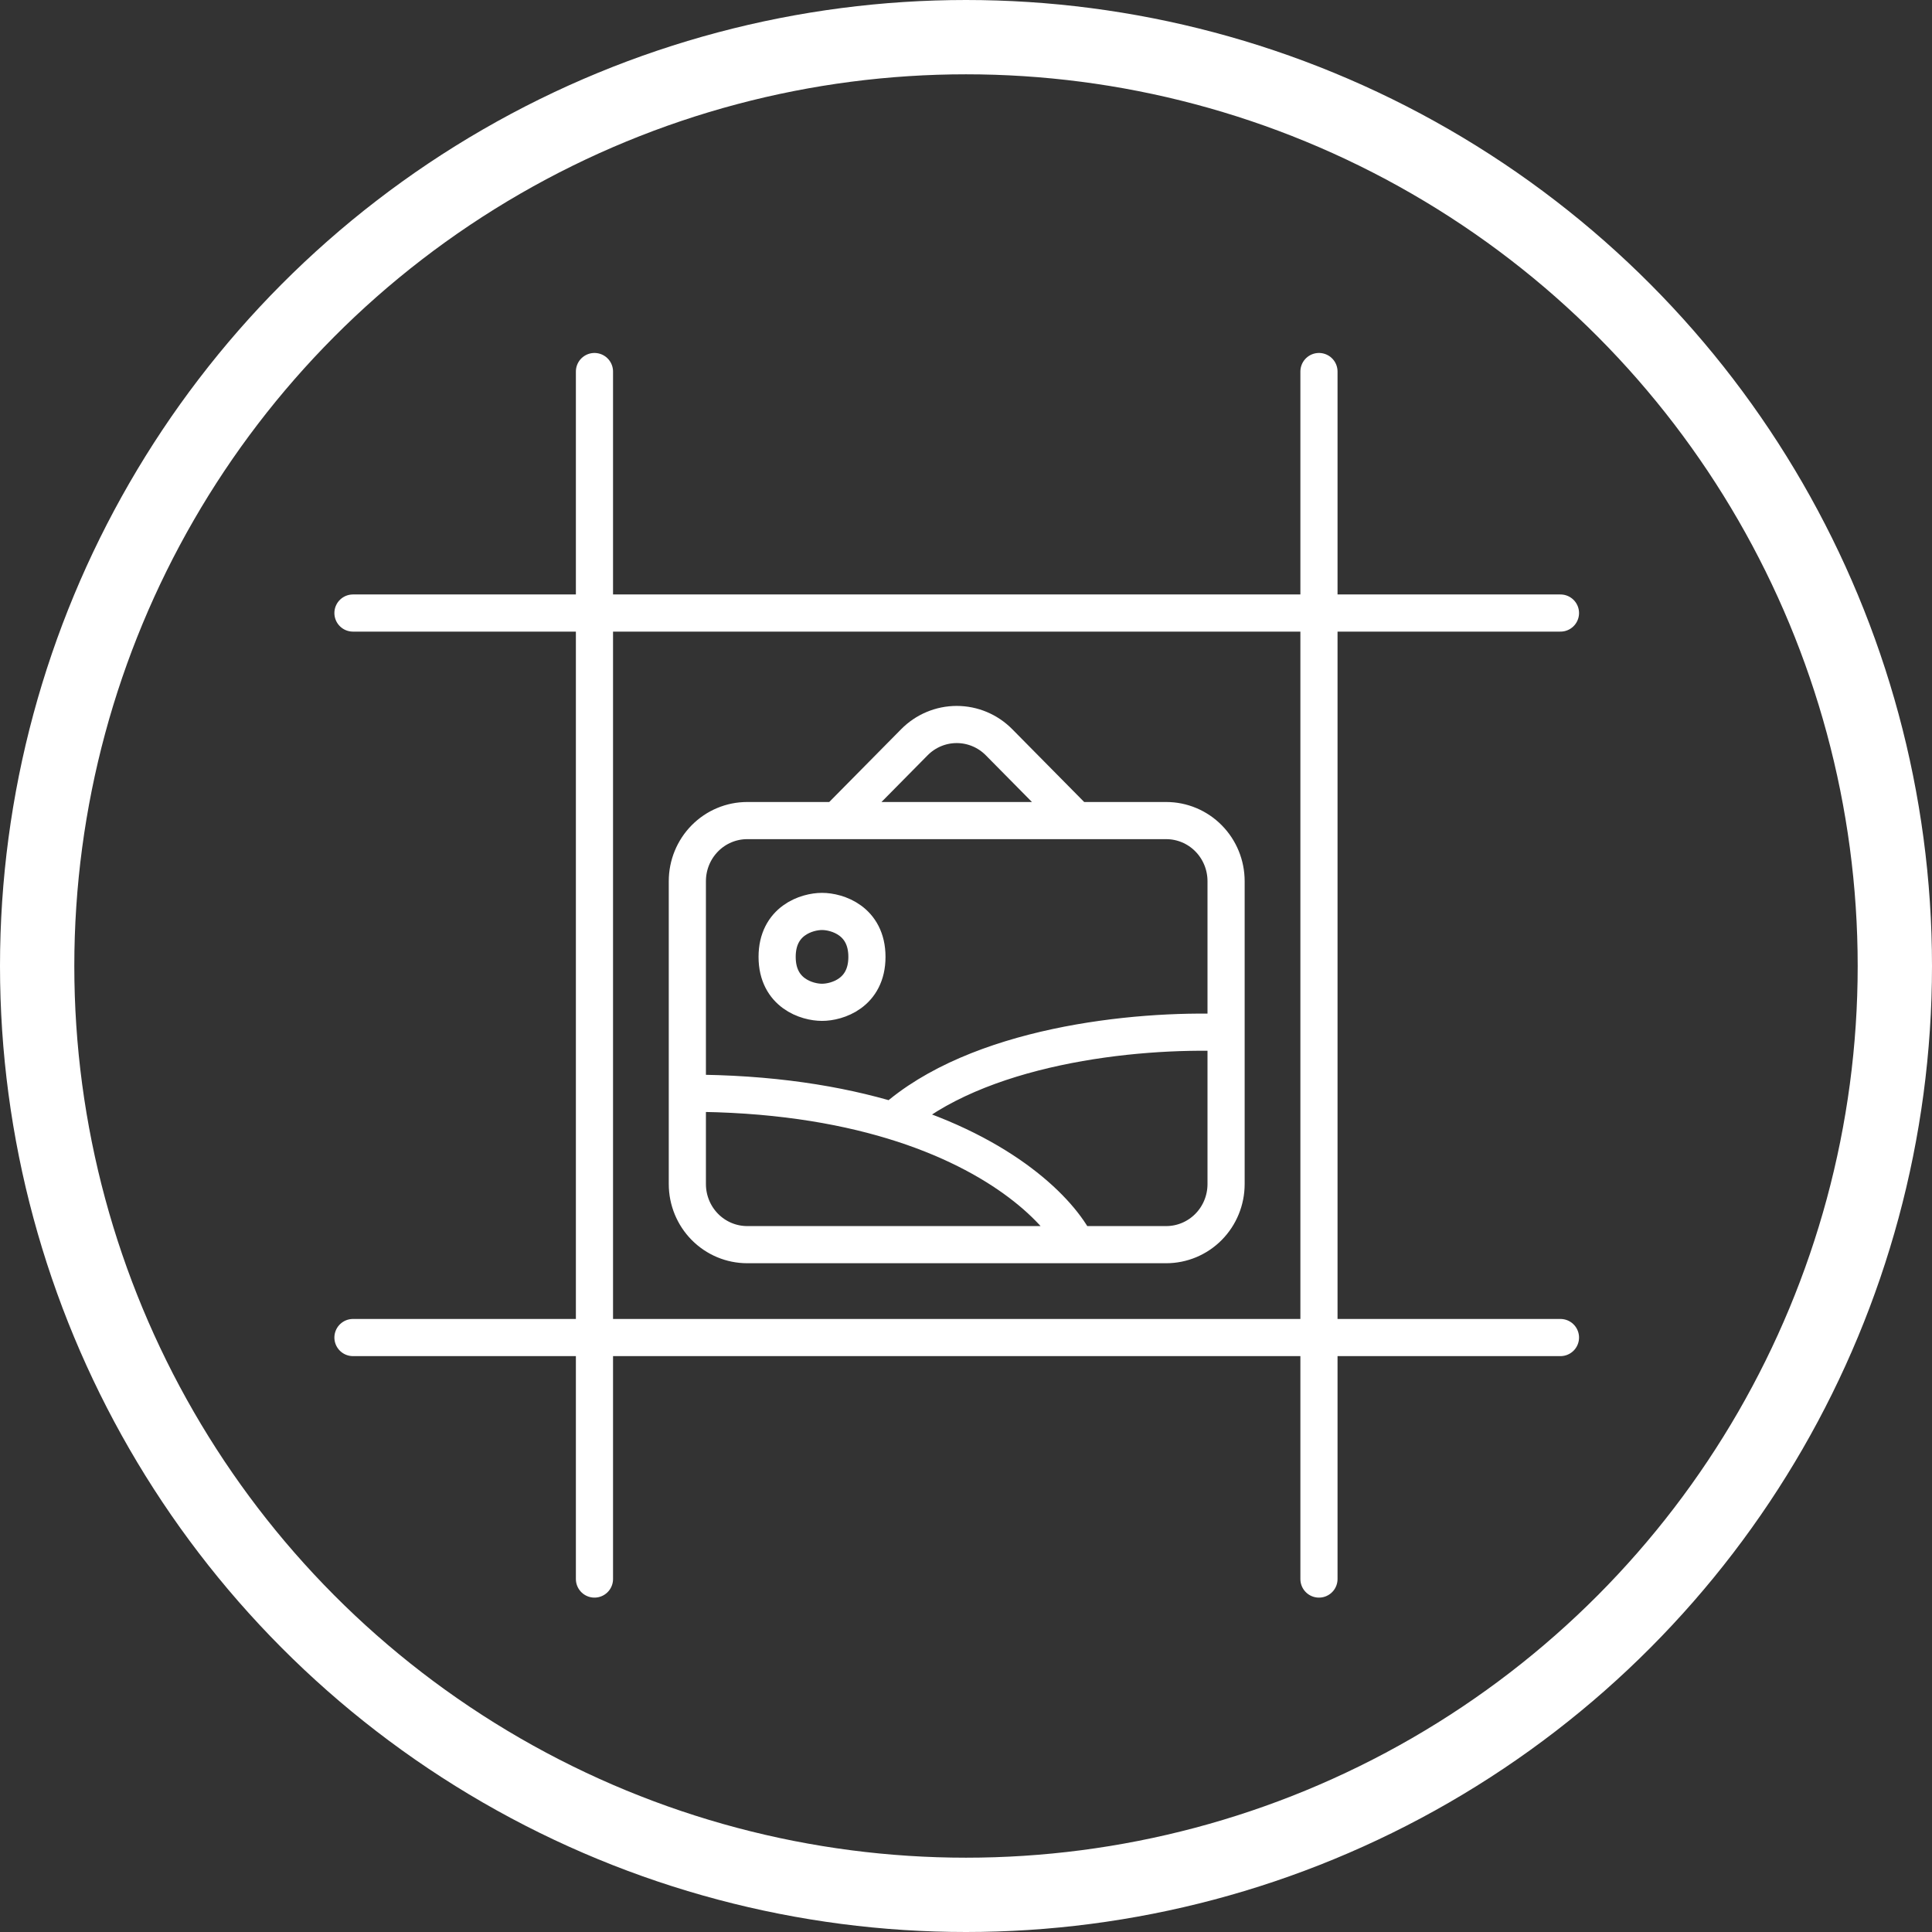
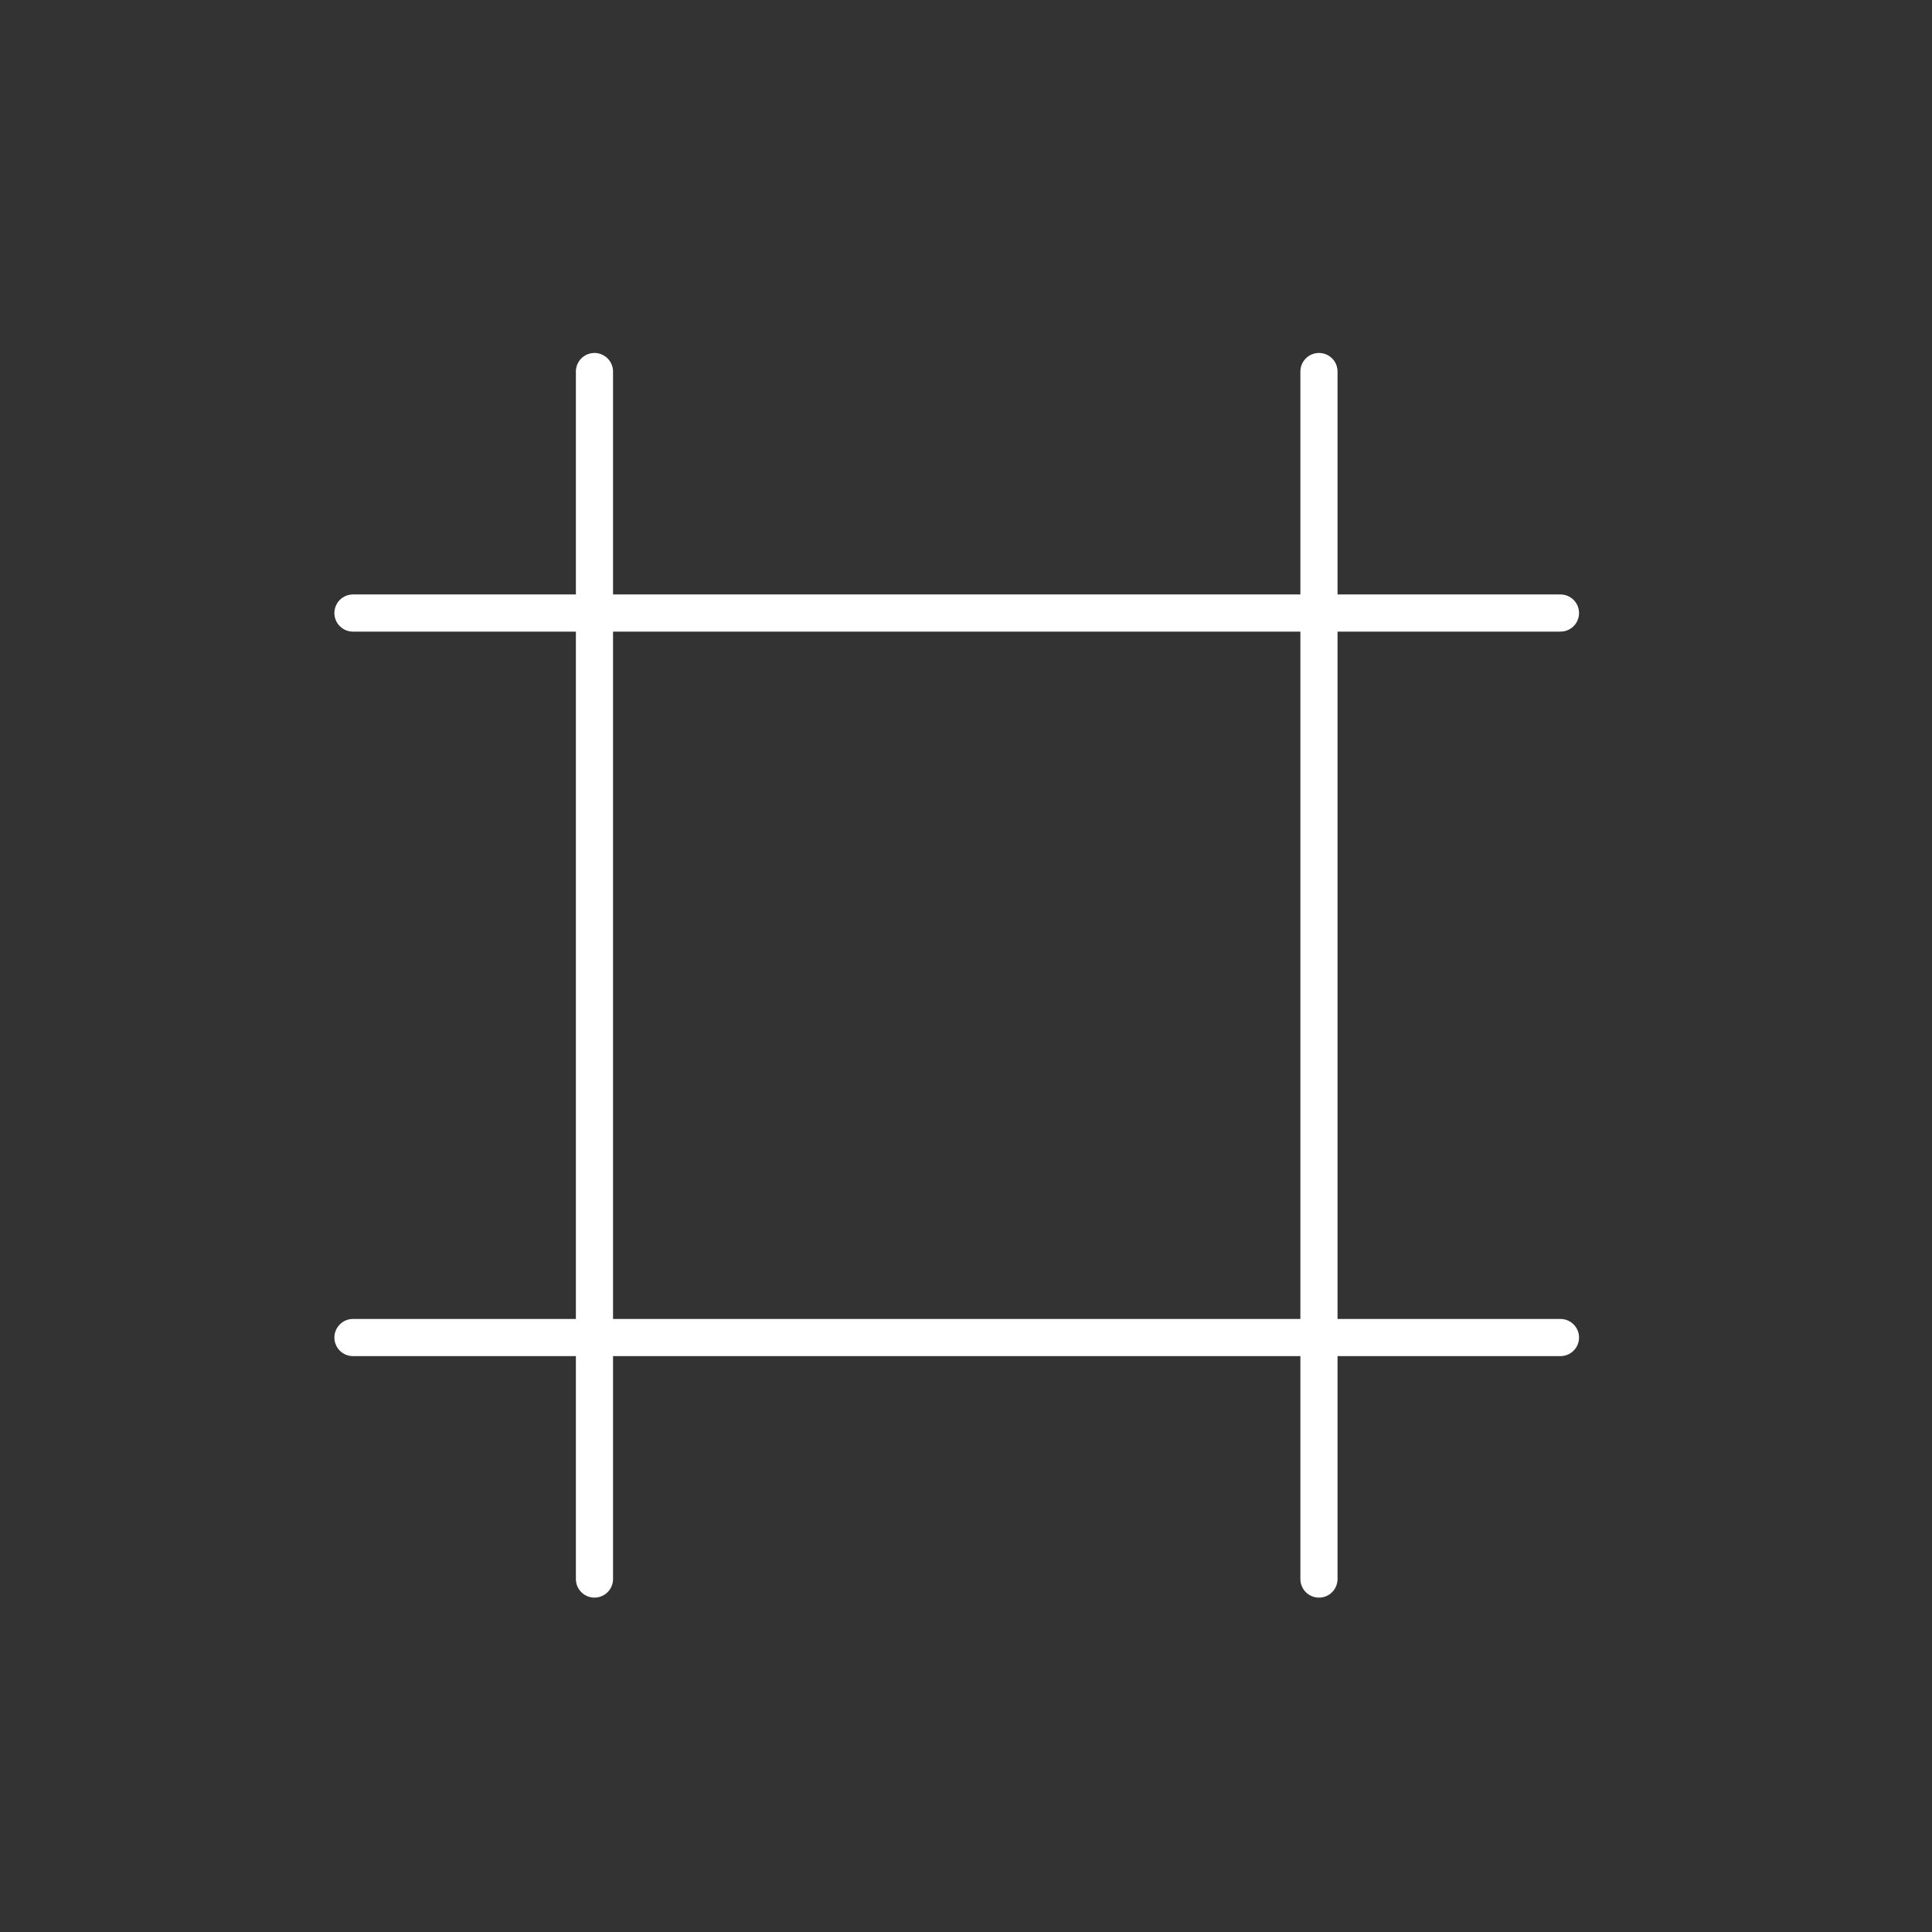
<svg xmlns="http://www.w3.org/2000/svg" width="104" height="104" viewBox="0 0 104 104" fill="none">
  <rect x="0" y="0" width="104" height="104" fill="#333333" stroke="none" />
-   <circle cx="52" cy="52" r="50" stroke="white" stroke-width="4" />
  <path d="M84 33H19M84 72H19M32 20V85M71 20V85" stroke="white" stroke-width="2" stroke-linecap="round" stroke-linejoin="round" />
-   <path d="M57.944 67H62.778C63.632 67 64.452 66.656 65.056 66.045C65.66 65.433 66 64.604 66 63.739V55.586M57.944 67H40.222C39.368 67 38.548 66.656 37.944 66.045C37.34 65.433 37 64.604 37 63.739V58.847M57.944 67C57.045 65.18 54.029 62.142 48.072 60.334M66 55.586V47.433C66 46.568 65.66 45.738 65.056 45.127C64.452 44.515 63.632 44.172 62.778 44.172H57.944M66 55.586C61.044 55.393 52.571 56.295 48.072 60.334M37 58.847V47.433C37 46.568 37.34 45.738 37.944 45.127C38.548 44.515 39.368 44.172 40.222 44.172H45.056M37 58.847C41.472 58.847 45.131 59.441 48.072 60.334M57.944 44.172L53.778 39.955C53.174 39.343 52.354 39 51.5 39C50.646 39 49.826 39.343 49.222 39.955L45.056 44.172M57.944 44.172H45.056M44.25 49.063C43.444 49.063 41.833 49.553 41.833 51.509C41.833 53.466 43.444 53.955 44.25 53.955C45.056 53.955 46.667 53.466 46.667 51.509C46.667 49.553 45.056 49.063 44.25 49.063Z" stroke="white" stroke-width="2" stroke-linecap="round" stroke-linejoin="round" />
</svg>